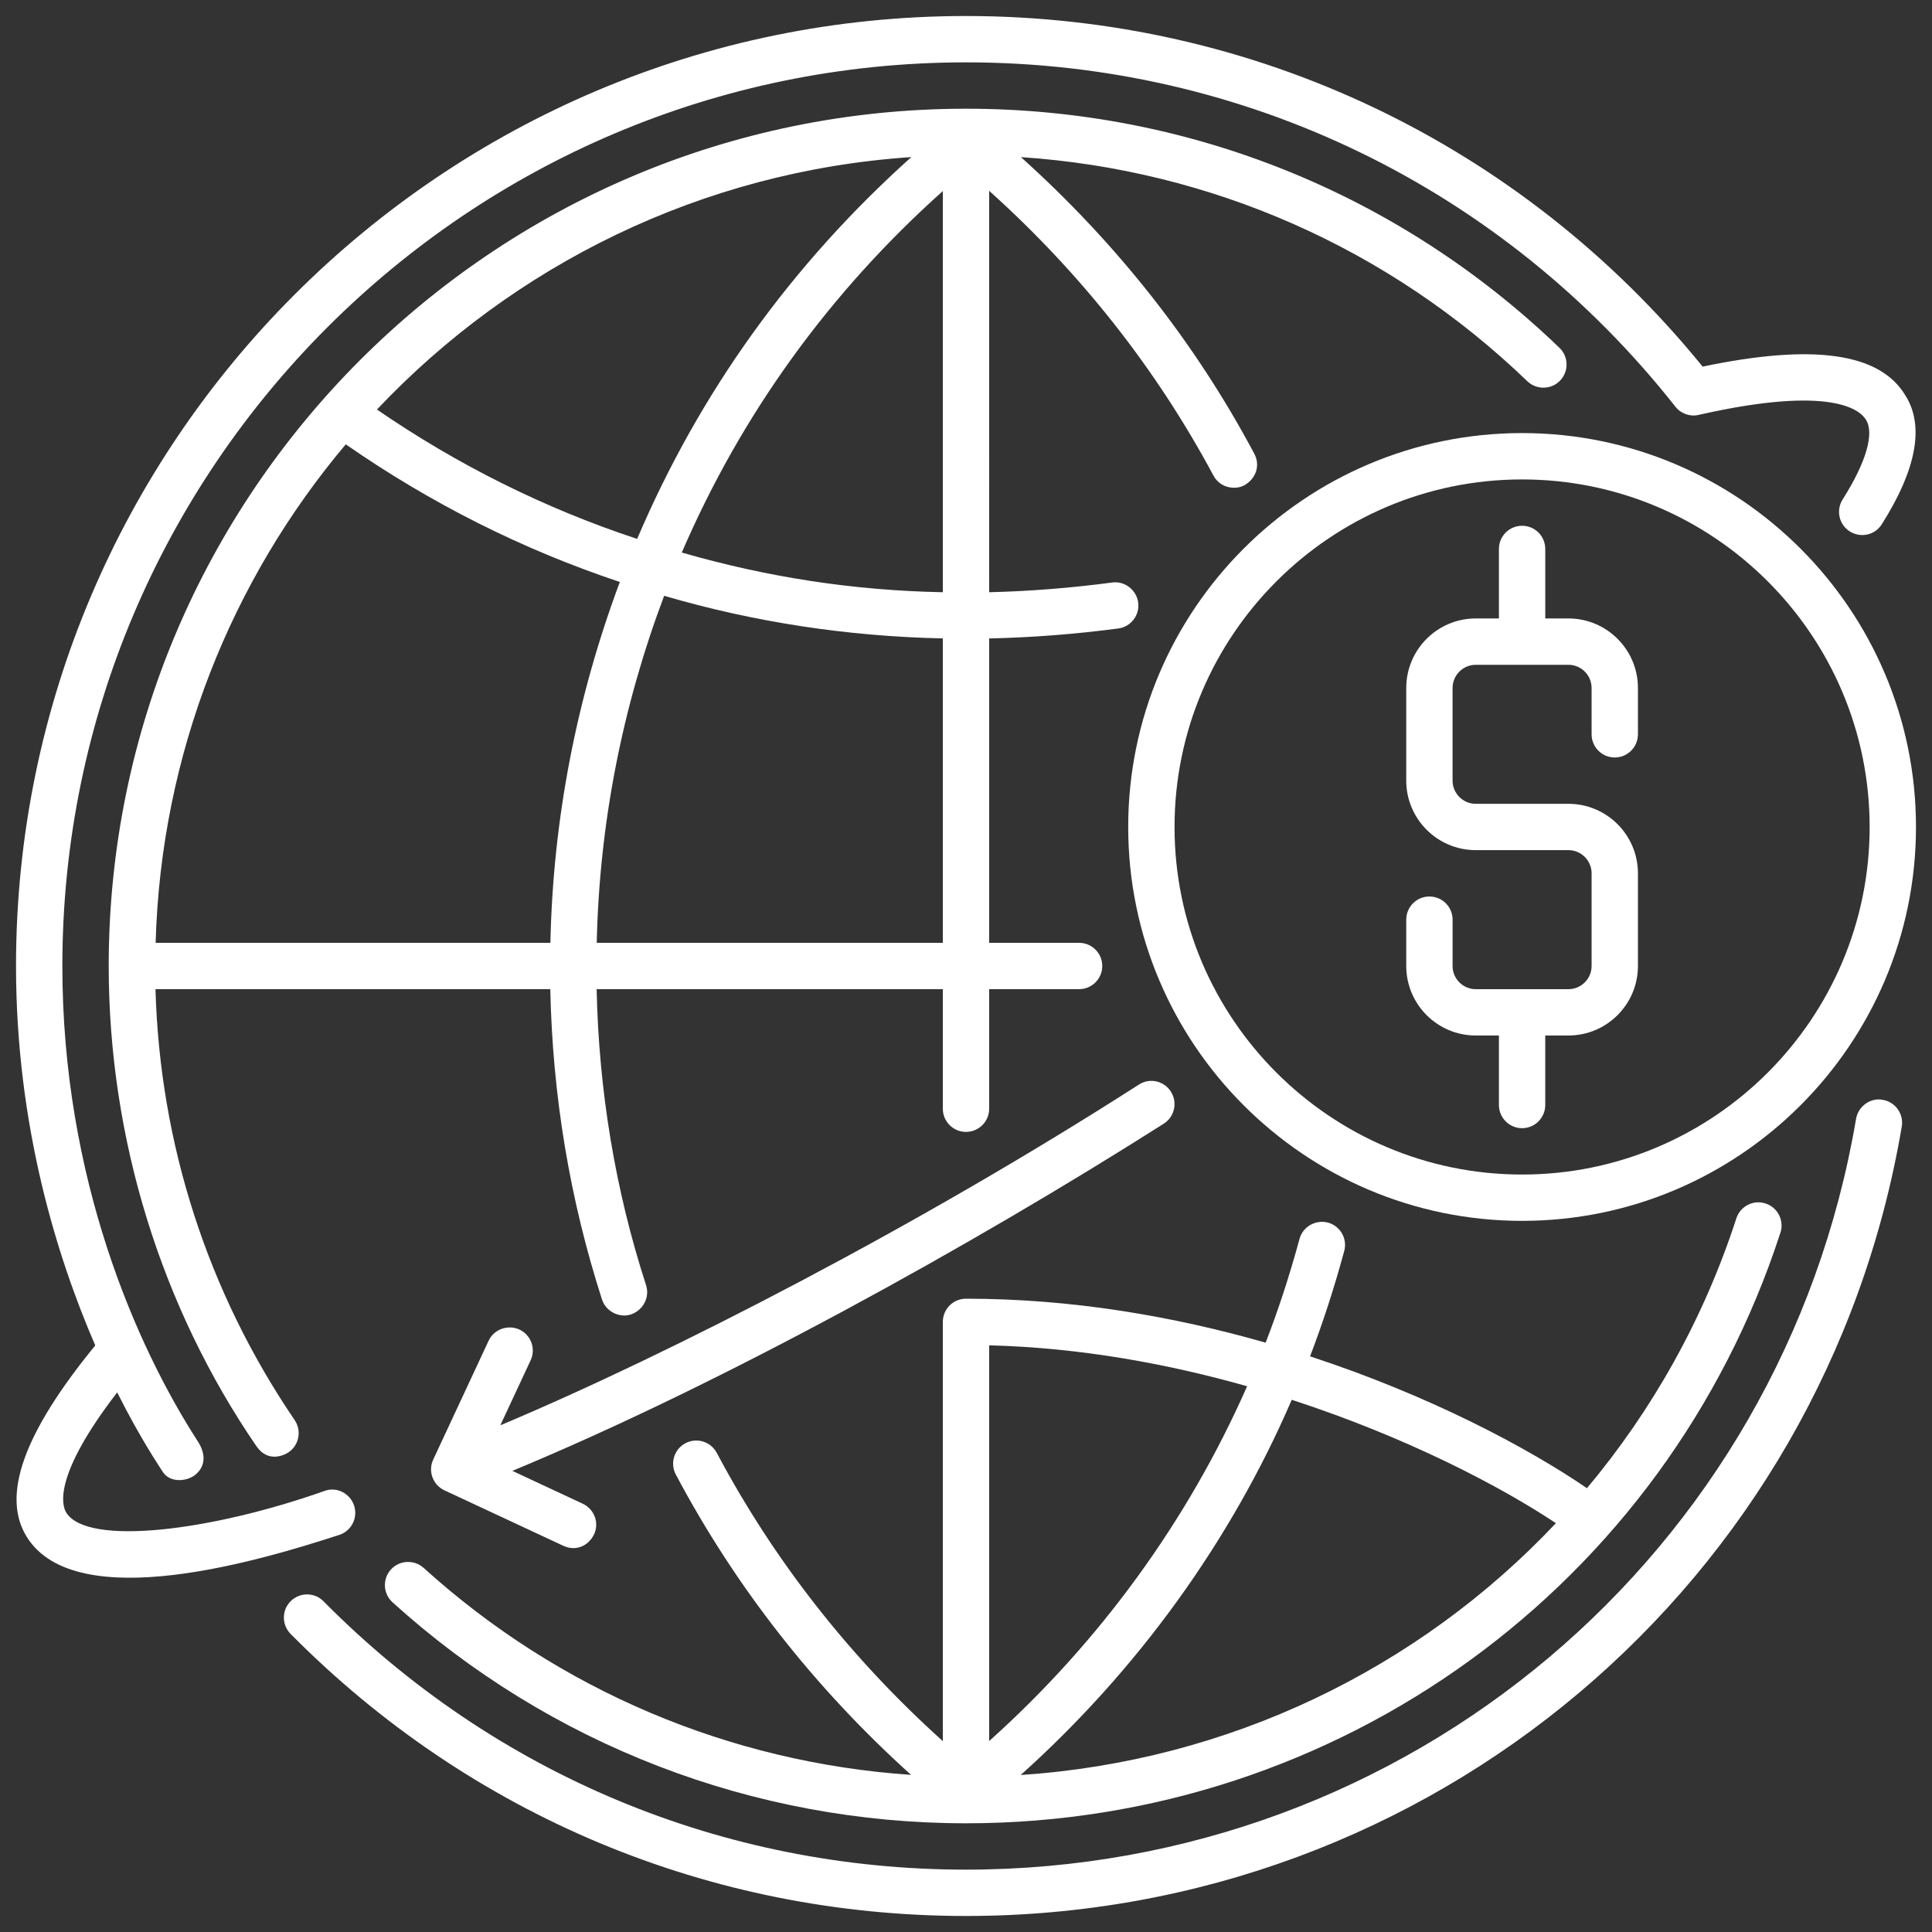
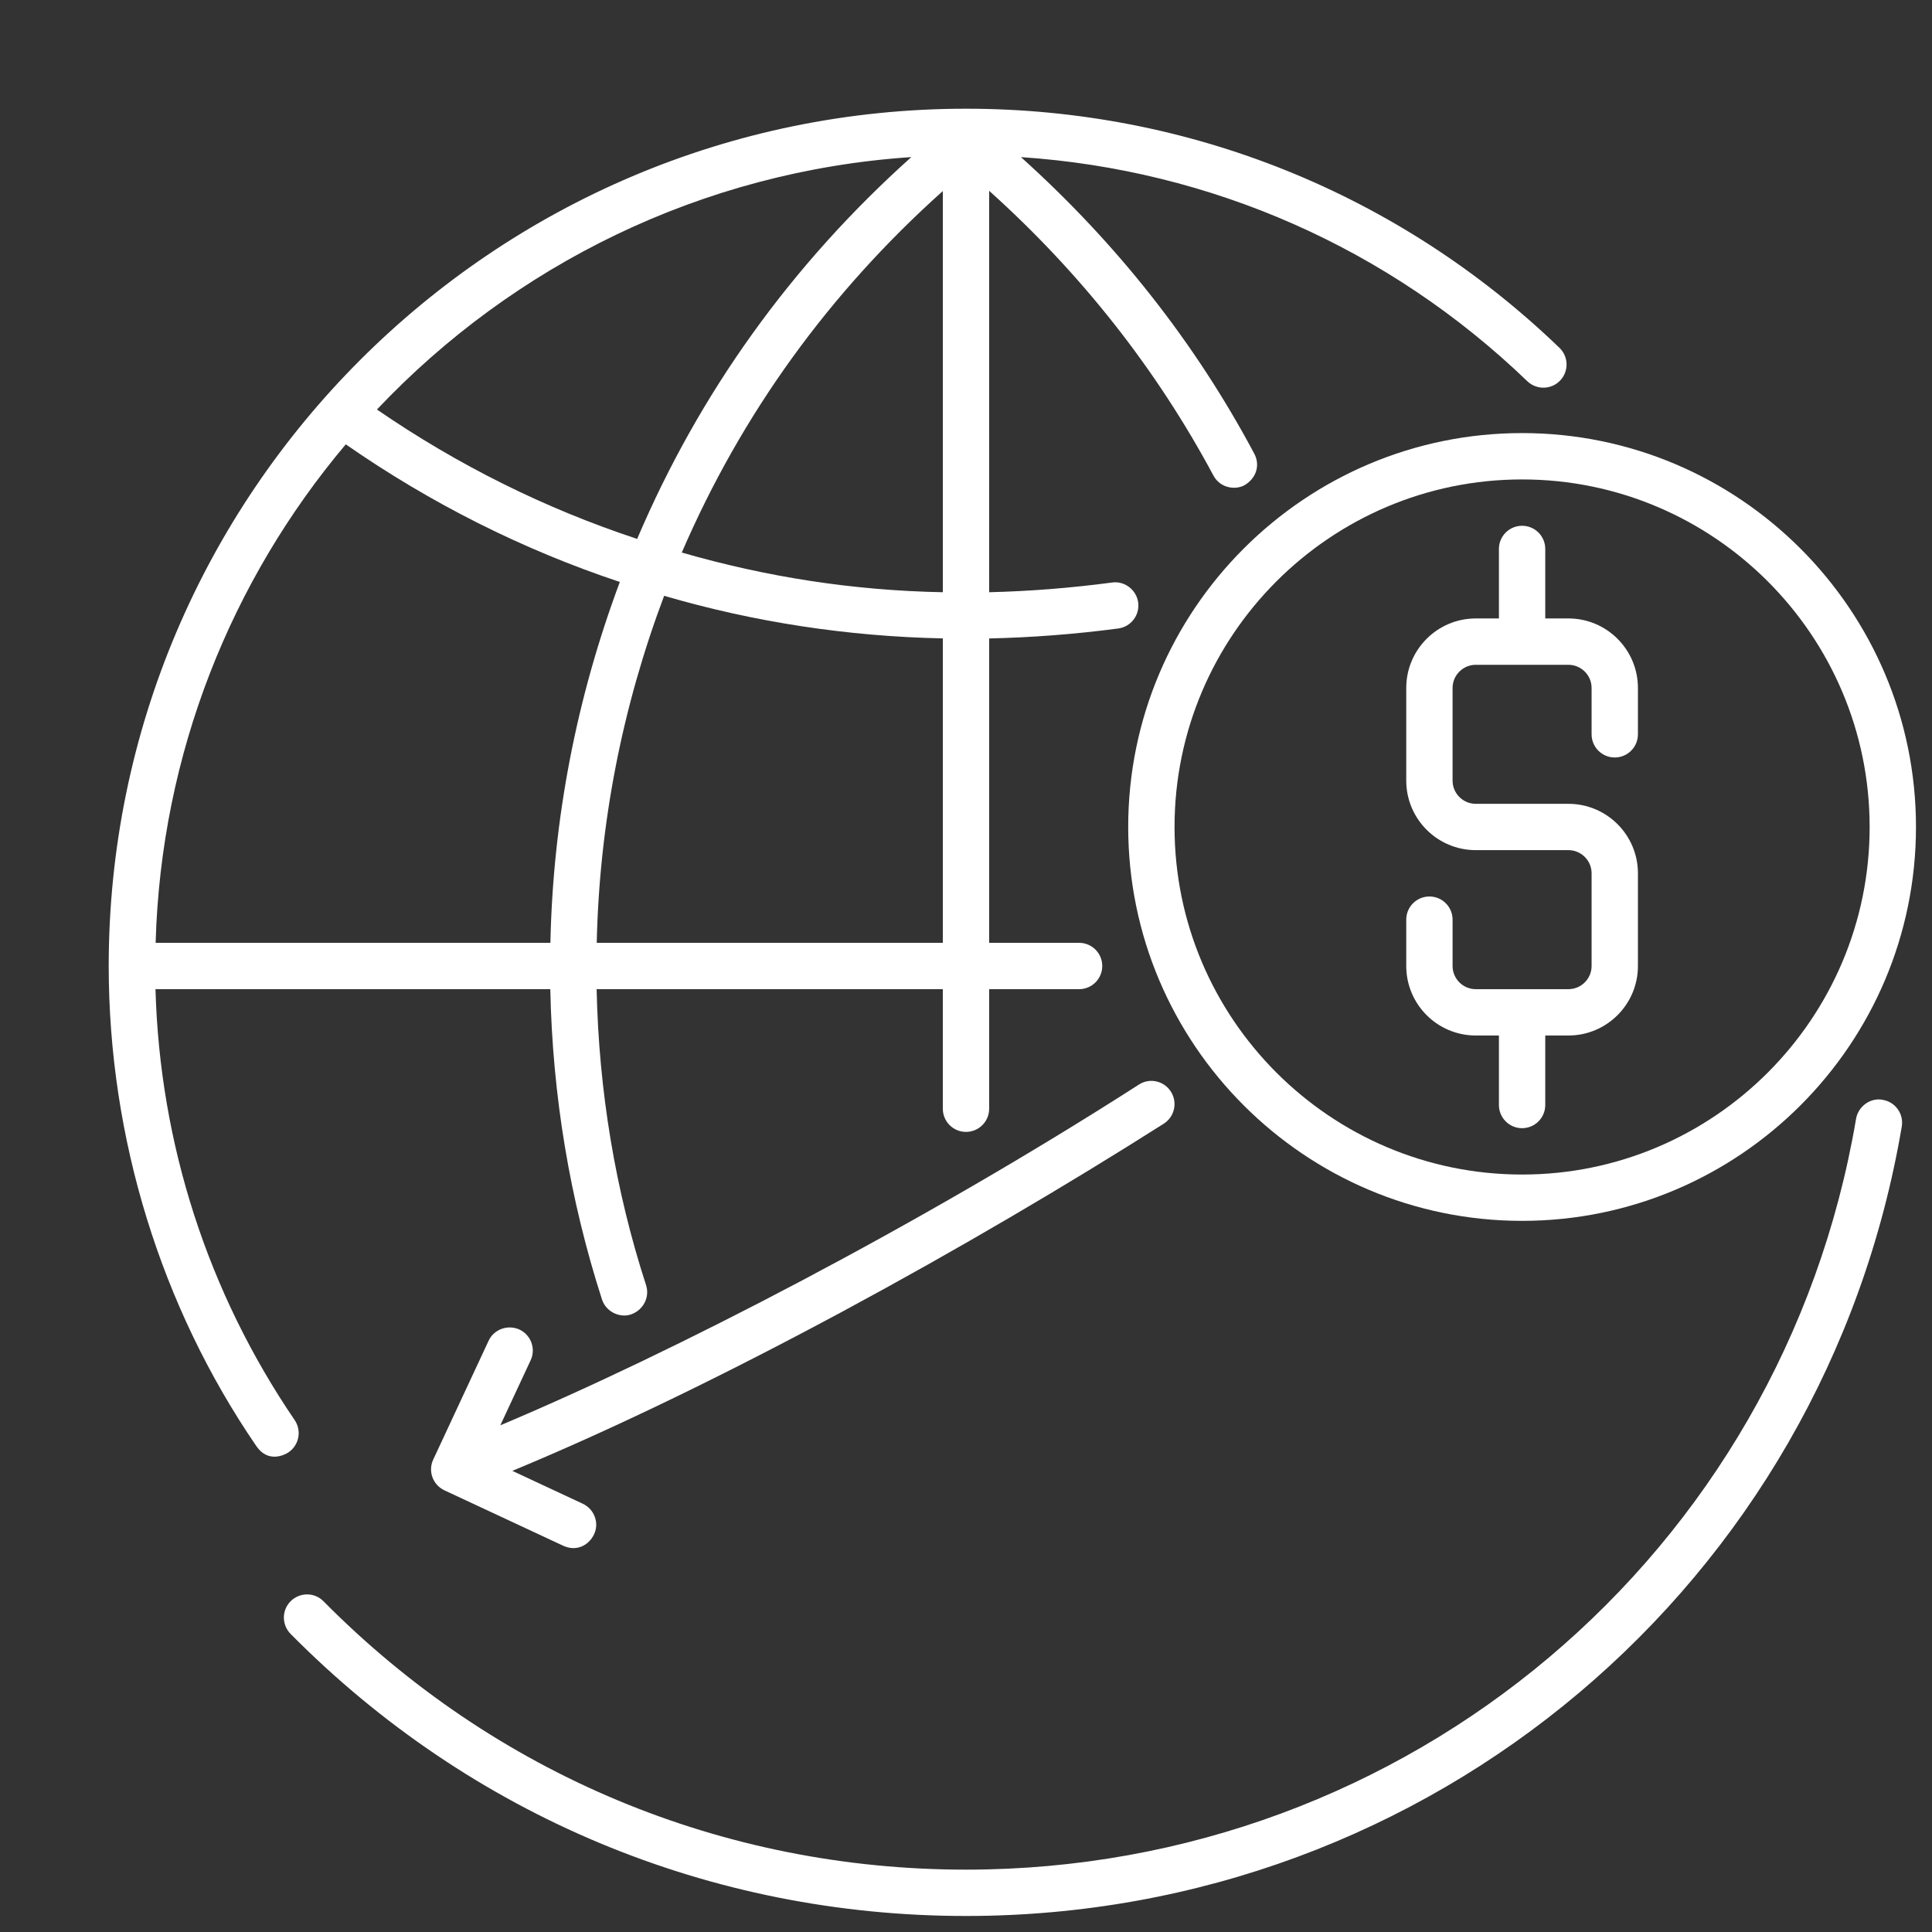
<svg xmlns="http://www.w3.org/2000/svg" id="Layer_2" x="0px" y="0px" width="130px" height="130px" viewBox="0 0 130 130" xml:space="preserve">
  <rect x="0" y="0" width="130" height="130" fill="#333333" stroke="none" />
  <g>
-     <path fill="#FFFFFF" d="M124.47,35.761c0.737,0.459,1.695,0.244,2.152-0.485c2.354-3.721,2.878-6.656,1.575-8.687 c-1.726-2.854-6.194-3.477-13.63-1.921C102.363,9.665,84.354,1.078,65,1.078C29.753,1.078,1.078,29.753,1.078,65 c0,10.719,2.741,19.553,5.332,25.532c-4.82,5.883-6.336,10.112-4.607,12.884c3.329,5.34,15.874,1.54,21.035-0.14 c0.818-0.267,1.258-1.157,0.987-1.973c-0.274-0.816-1.153-1.278-1.973-0.987c-7.622,2.702-15.957,3.744-17.39,1.468 c-0.318-0.504-0.875-2.513,3.423-8.093c1.6,3.189,2.89,5.054,3.035,5.297c0.5,0.842,1.668,0.681,2.199,0.263 c0.685-0.538,0.773-1.365,0.194-2.261C9.199,90.628,4.196,79.32,4.196,65C4.196,31.474,31.474,4.196,65,4.196 c18.717,0,36.117,8.443,47.732,23.167c0.368,0.475,0.998,0.694,1.568,0.554c9.019-2.046,10.877-0.296,11.251,0.32 c0.588,0.916,0.019,2.875-1.564,5.37C123.526,34.336,123.743,35.299,124.47,35.761z" />
    <path fill="#FFFFFF" d="M76.654,72.966c-14.742,9.463-31.453,18.089-42.989,22.94l2.04-4.375c0.365-0.78,0.024-1.705-0.756-2.071 c-0.774-0.347-1.711-0.024-2.071,0.755l-3.727,7.996c-0.366,0.78-0.025,1.705,0.755,2.071l7.99,3.727 c0.899,0.417,1.721-0.033,2.071-0.755c0.376-0.775,0.025-1.705-0.755-2.071l-4.739-2.212c14.006-5.803,30.881-15.134,43.818-23.351 c0.731-0.451,0.96-1.413,0.509-2.144C78.347,72.734,77.381,72.509,76.654,72.966z" />
    <path fill="#FFFFFF" d="M102.418,29.141c-14.614,0-26.504,11.89-26.504,26.504s11.89,26.504,26.504,26.504 c14.614,0,26.504-11.89,26.504-26.504S117.031,29.141,102.418,29.141z M102.418,79.032c-12.896,0-23.386-10.49-23.386-23.386 s10.49-23.386,23.386-23.386c12.896,0,23.386,10.49,23.386,23.386S115.314,79.032,102.418,79.032z" />
    <path fill="#FFFFFF" d="M105.536,41.614h-1.559v-4.677c0-0.862-0.698-1.559-1.559-1.559c-0.862,0-1.559,0.697-1.559,1.559v4.677 h-1.559c-2.58,0-4.677,2.097-4.677,4.677v6.236c0,2.58,2.097,4.677,4.677,4.677h6.236c0.859,0,1.559,0.7,1.559,1.559V65 c0,0.859-0.7,1.559-1.559,1.559h-6.236c-0.859,0-1.559-0.7-1.559-1.559v-3.118c0-0.862-0.698-1.559-1.559-1.559 c-0.862,0-1.559,0.697-1.559,1.559V65c0,2.58,2.097,4.677,4.677,4.677h1.559v4.677c0,0.859,0.697,1.559,1.559,1.559 c0.861,0,1.559-0.7,1.559-1.559v-4.677h1.559c2.58,0,4.677-2.097,4.677-4.677v-6.236c0-2.58-2.097-4.677-4.677-4.677h-6.236 c-0.859,0-1.559-0.7-1.559-1.559v-6.236c0-0.859,0.7-1.559,1.559-1.559h6.236c0.859,0,1.559,0.7,1.559,1.559v3.118 c0,0.861,0.697,1.559,1.559,1.559c0.861,0,1.559-0.698,1.559-1.559v-3.118C110.213,43.711,108.116,41.614,105.536,41.614z" />
    <path fill="#FFFFFF" d="M104.975,25.609c0.597-0.621,0.578-1.608-0.043-2.205C94.157,13.029,79.976,7.315,65,7.315 C33.191,7.315,7.315,33.191,7.315,65c0,11.589,3.525,22.949,9.936,32.308c0.79,1.153,1.897,0.597,2.165,0.414 c0.713-0.487,0.895-1.456,0.411-2.168c-5.853-8.597-9.072-18.592-9.365-28.995h26.566c0.15,7.169,1.315,14.163,3.478,20.877 c0.28,0.867,1.244,1.261,1.964,1.005c0.812-0.289,1.267-1.151,1.002-1.967c-2.069-6.379-3.178-13.071-3.326-19.915h23.295v8.045 c0,0.859,0.697,1.559,1.559,1.559c0.862,0,1.559-0.7,1.559-1.559v-8.045h6.051c0.861,0,1.559-0.698,1.559-1.559 c0-0.862-0.698-1.559-1.559-1.559h-6.051V42.96c2.809-0.062,5.717-0.279,8.684-0.67c0.853-0.113,1.456-0.898,1.343-1.75 c-0.116-0.86-0.929-1.465-1.752-1.344c-2.826,0.375-5.58,0.588-8.276,0.654V12.839c6.2,5.569,11.259,12.006,15.089,19.155 c0.486,0.909,1.557,0.972,2.106,0.646c0.787-0.465,1.051-1.348,0.647-2.107c-3.967-7.459-9.246-14.155-15.703-19.961 c12.788,0.856,24.773,6.126,34.073,15.08C103.39,26.245,104.381,26.23,104.975,25.609z M61.321,10.57 c-8.059,7.222-14.254,15.844-18.448,25.692c-6.182-2.039-12.06-4.961-17.51-8.706C34.529,17.859,47.194,11.517,61.321,10.57z M37.035,63.441H10.472c0.361-12.751,5.107-24.419,12.794-33.543c5.732,3.985,11.927,7.093,18.441,9.261 C38.778,47.003,37.21,55.155,37.035,63.441z M63.441,63.441H40.153c0.176-7.971,1.699-15.811,4.535-23.351 c6.055,1.772,12.349,2.733,18.753,2.867V63.441z M63.441,39.85c-6.085-0.117-11.889-1.033-17.565-2.671 c4.018-9.315,9.917-17.482,17.565-24.325V39.85z" />
-     <path fill="#FFFFFF" d="M89.354,82.265c-0.828-0.213-1.685,0.268-1.912,1.096c-0.682,2.512-1.436,4.804-2.28,6.985 c-6.127-1.756-12.983-2.96-20.162-2.96c-0.862,0-1.559,0.7-1.559,1.559v28.213c-6.217-5.597-11.336-12.106-15.213-19.401 c-0.405-0.761-1.355-1.047-2.107-0.645c-0.761,0.402-1.051,1.346-0.646,2.107c4.033,7.597,9.355,14.373,15.828,20.208 c-12.172-0.825-23.703-5.686-32.798-13.929c-0.63-0.566-1.62-0.53-2.202,0.11c-0.579,0.639-0.53,1.626,0.107,2.205 c10.588,9.592,24.29,14.872,38.59,14.872c25.055,0,47.076-15.974,54.802-39.744c0.264-0.816-0.184-1.699-1.002-1.961 c-0.81-0.274-1.699,0.183-1.964,0.999c-2.211,6.801-5.664,12.921-10.053,18.158c-3.928-2.685-10.496-6.205-18.632-8.872 c0.85-2.22,1.61-4.548,2.3-7.088C90.676,83.349,90.186,82.491,89.354,82.265z M66.559,90.524 c6.132,0.158,12.021,1.242,17.356,2.753c-3.982,9.045-9.931,17.224-17.356,23.874V90.524z M104.693,102.492 c-9.251,9.816-22.017,16.013-36.012,16.944c7.867-7.06,14.139-15.743,18.237-25.247C94.709,96.723,101.027,100.049,104.693,102.492 z" />
    <path fill="#FFFFFF" d="M65,125.804c-16.361,0-31.714-6.413-43.231-18.057c-0.606-0.615-1.593-0.615-2.205-0.012 s-0.618,1.59-0.012,2.205C31.66,122.18,47.801,128.922,65,128.922c31.267,0,57.746-22.339,62.966-53.118 c0.143-0.853-0.43-1.656-1.276-1.797c-0.812-0.171-1.653,0.426-1.799,1.273C119.927,104.555,94.738,125.804,65,125.804z" />
  </g>
</svg>